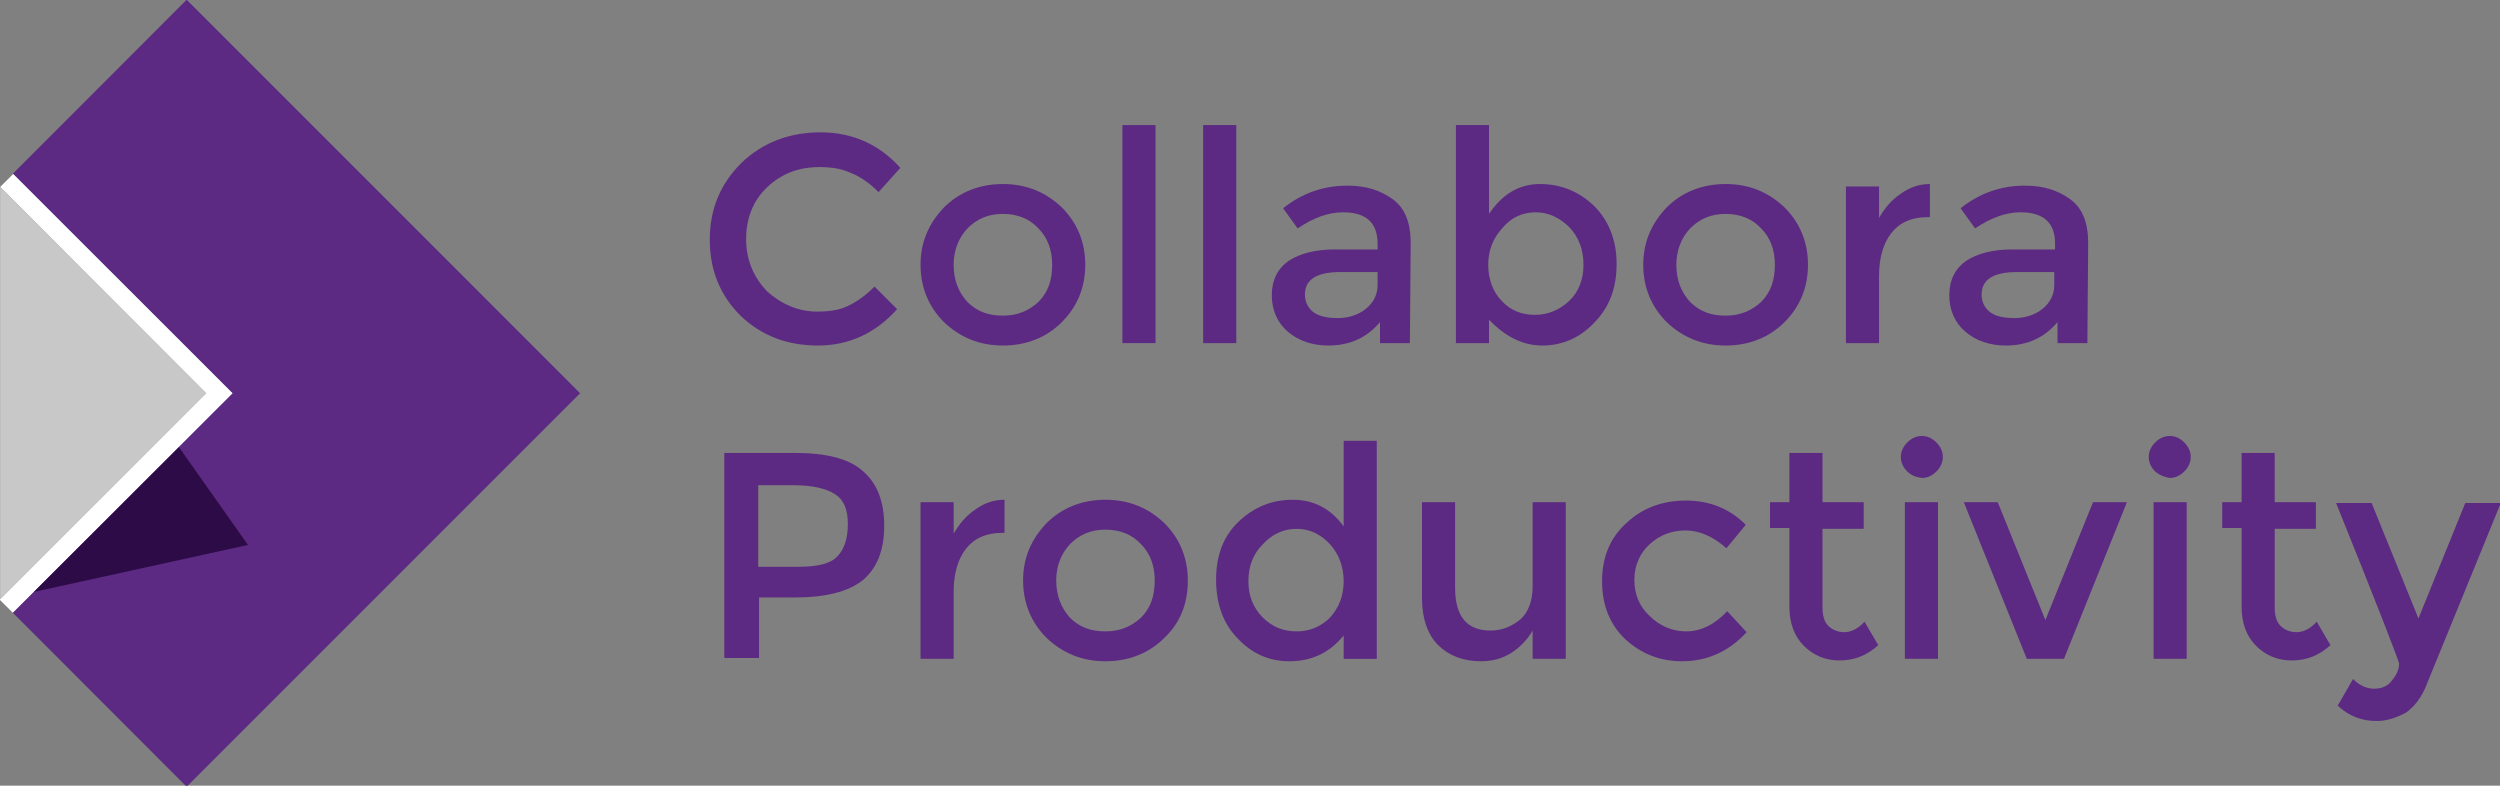
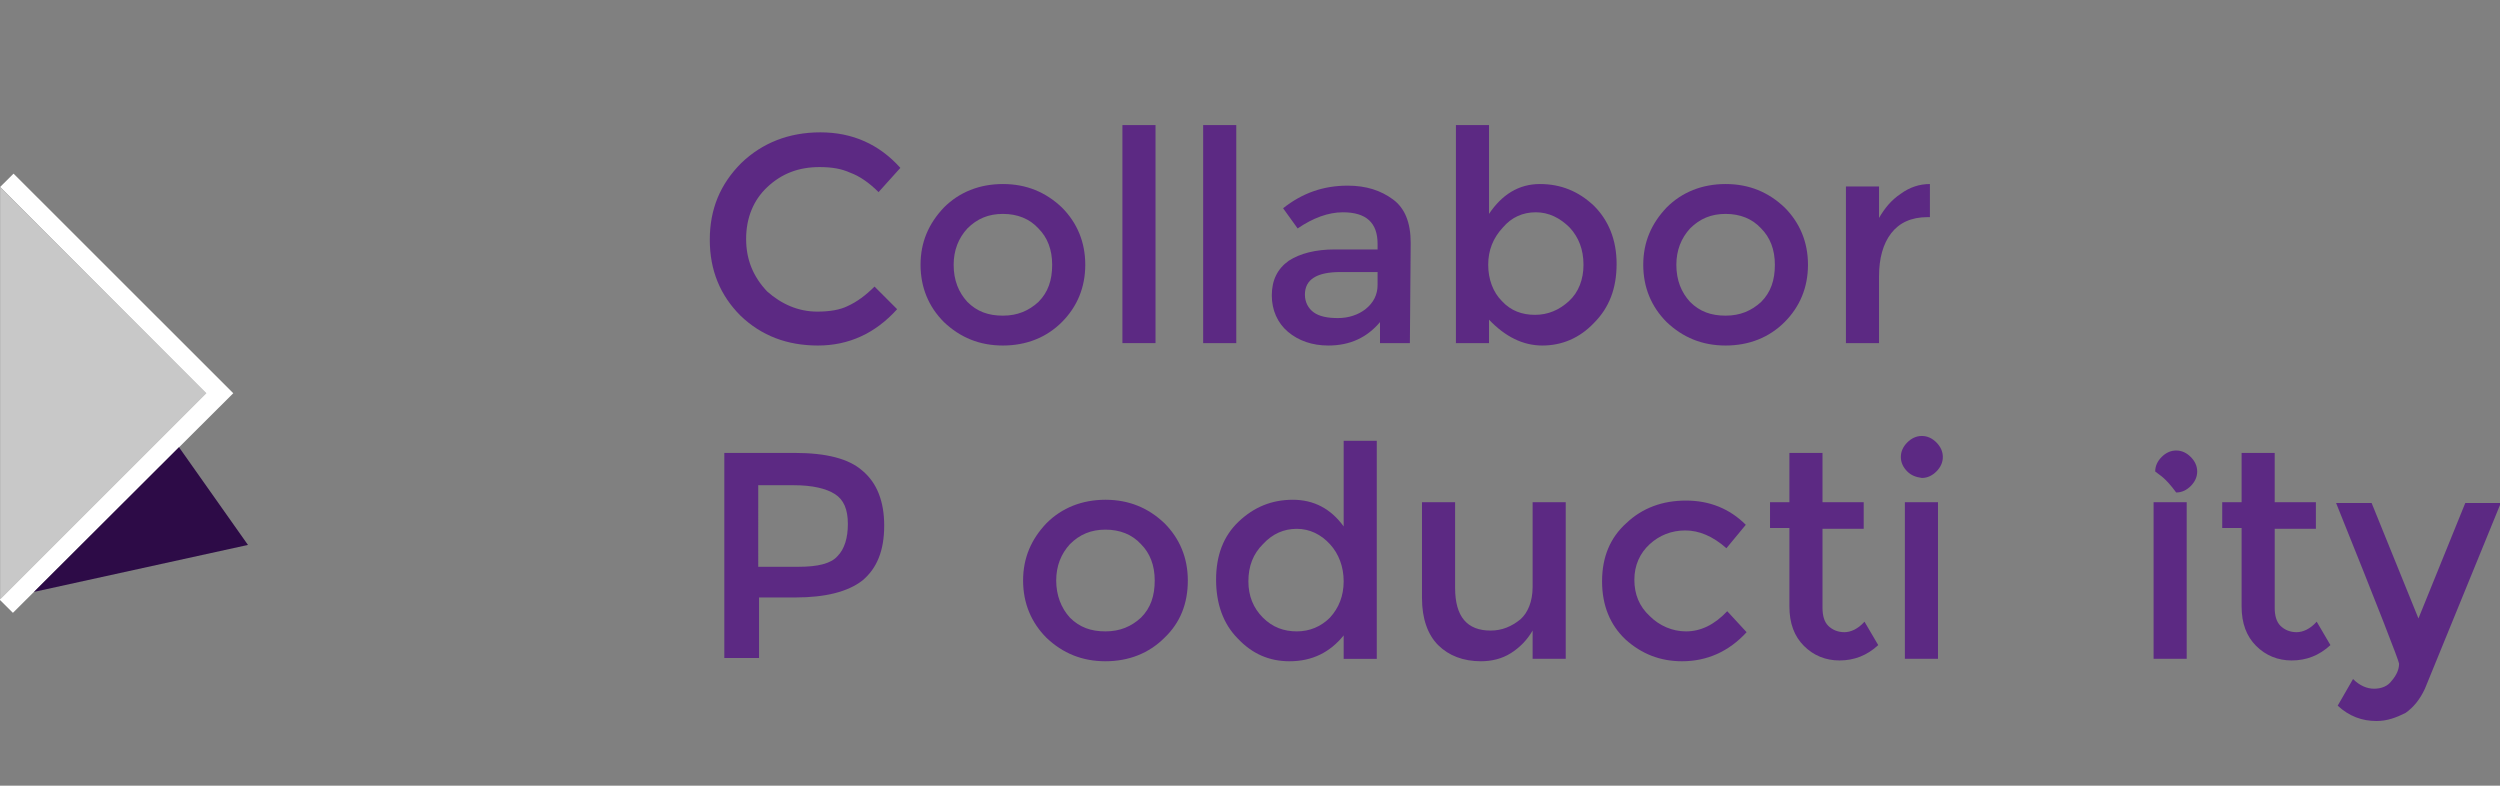
<svg xmlns="http://www.w3.org/2000/svg" version="1.1" id="Layer_1" x="0px" y="0px" viewBox="0 0 309.6 97.3" style="enable-background:new 0 0 309.6 97.3;" xml:space="preserve">
  <rect x="0" y="0" width="309.6" height="97.3" fill="#808080" stroke="none" />
  <style type="text/css">
	.st0{fill:#FFFFFF;}
	.st1{fill:#C8C8C8;}
	.st2{fill:#5C2983;}
	.st3{fill:#2D0B47;}
</style>
  <g>
    <g id="g1101_00000109722905925639128940000002693412734875572393_" transform="matrix(0.791,0,0,0.786,7.69,7.984)">
      <path id="path1178_00000033362908749193995400000001947143523485893033_" class="st0" d="M-9.7,19.3l2.1-2.1l34.4,34.6L-7.7,86.4    l-2.1-2.1l32.3-32.5L-9.7,19.3z" />
      <path id="path1156_00000134229872071844481700000007589167726167715757_" class="st1" d="M-9.7,19.3v65l32.3-32.5L-9.7,19.3z" />
-       <path id="rect1144_00000047056627471620441600000008085548457730447239_" class="st2" d="M19.5-10.2L-7.7,17.2l34.4,34.6    L-7.7,86.4l27.2,27.4l61.6-62L19.5-10.2z" />
      <path id="polygon1099_00000073680964828874675580000008188754705129592993_" class="st3" d="M18.3,60.3L-4.4,83.1l33.5-7.4    L18.3,60.3z" />
    </g>
    <g id="g861_00000158736640840658469800000010869646083038737293_" transform="translate(0,-7.81)">
      <g id="g922_00000139290446001369897230000014927748391838306180_">
        <g id="text1246_00000165219164860765868200000009216454600176224156_">
          <path id="path855_00000138544207341206125150000002557958069509066404_" class="st2" d="M101.2,46.4c1.5,0,2.8-0.2,3.8-0.7      c1.1-0.5,2.2-1.3,3.3-2.4l2.8,2.8c-2.7,3-6,4.5-9.8,4.5c-3.8,0-7-1.2-9.6-3.7c-2.5-2.5-3.8-5.6-3.8-9.4c0-3.8,1.3-6.9,3.9-9.5      c2.6-2.5,5.9-3.8,9.8-3.8c4,0,7.3,1.5,9.9,4.4l-2.7,3c-1.2-1.2-2.4-2-3.5-2.4c-1.1-0.5-2.3-0.7-3.8-0.7c-2.6,0-4.7,0.8-6.5,2.5      c-1.7,1.6-2.6,3.8-2.6,6.4c0,2.6,0.9,4.7,2.6,6.5C96.8,45.5,98.9,46.4,101.2,46.4z" />
          <path id="path857_00000150786759102540551480000011535537289410593158_" class="st2" d="M119.8,45.2c1.2,1.2,2.6,1.7,4.4,1.7      c1.8,0,3.2-0.6,4.4-1.7c1.2-1.2,1.7-2.7,1.7-4.6c0-1.9-0.6-3.4-1.7-4.5c-1.1-1.2-2.6-1.8-4.4-1.8c-1.8,0-3.2,0.6-4.4,1.8      c-1.1,1.2-1.7,2.7-1.7,4.5C118.1,42.5,118.7,44,119.8,45.2z M131.5,47.7c-1.9,1.9-4.4,2.9-7.3,2.9c-2.9,0-5.3-1-7.3-2.9      c-1.9-1.9-2.9-4.3-2.9-7.1c0-2.8,1-5.1,2.9-7.1c1.9-1.9,4.4-2.9,7.3-2.9c2.9,0,5.3,1,7.3,2.9c1.9,1.9,2.9,4.3,2.9,7.1      C134.4,43.4,133.4,45.8,131.5,47.7z" />
          <path id="path859_00000114070143274645595820000009983849429113867395_" class="st2" d="M143.1,50.3H139v-27h4.1V50.3z" />
          <path id="path861_00000117671410664396506100000011105433842923239342_" class="st2" d="M153.1,50.3H149v-27h4.1L153.1,50.3z" />
          <path id="path863_00000062161872030752119840000014238340640040087214_" class="st2" d="M174.6,50.3h-3.7v-2.6      c-1.6,1.9-3.7,2.9-6.4,2.9c-2,0-3.7-0.6-5-1.7c-1.3-1.1-2-2.7-2-4.5c0-1.9,0.7-3.3,2.1-4.3c1.4-0.9,3.3-1.4,5.7-1.4h5.3v-0.7      c0-2.6-1.4-3.9-4.3-3.9c-1.8,0-3.7,0.7-5.6,2l-1.8-2.5c2.4-1.9,5-2.8,8-2.8c2.3,0,4.1,0.6,5.6,1.7c1.5,1.1,2.2,2.9,2.2,5.4      L174.6,50.3z M170.6,43.1v-1.6H166c-2.9,0-4.4,0.9-4.4,2.8c0,0.9,0.4,1.7,1.1,2.2c0.7,0.5,1.7,0.7,3,0.7c1.3,0,2.5-0.4,3.4-1.1      C170.1,45.3,170.6,44.3,170.6,43.1z" />
          <path id="path865_00000178191327761836387860000008656698916997570988_" class="st2" d="M190.7,30.6c2.6,0,4.8,0.9,6.7,2.7      c1.8,1.8,2.8,4.2,2.8,7.2c0,3-0.9,5.4-2.8,7.3c-1.8,1.9-4,2.8-6.4,2.8c-2.4,0-4.6-1.1-6.6-3.2v2.9h-4.1v-27h4.1v11      C186,31.9,188.1,30.6,190.7,30.6z M184.3,40.6c0,1.8,0.6,3.4,1.7,4.5c1.1,1.2,2.5,1.7,4.1,1.7c1.6,0,3-0.6,4.2-1.7      s1.8-2.7,1.8-4.5c0-1.9-0.6-3.4-1.7-4.6c-1.2-1.2-2.6-1.9-4.2-1.9s-3,0.6-4.1,1.9C184.9,37.3,184.3,38.8,184.3,40.6z" />
          <path id="path867_00000038392788303515880640000007712149454087448203_" class="st2" d="M209.3,45.2c1.2,1.2,2.6,1.7,4.4,1.7      s3.2-0.6,4.4-1.7c1.2-1.2,1.7-2.7,1.7-4.6c0-1.9-0.6-3.4-1.7-4.5c-1.1-1.2-2.6-1.8-4.4-1.8s-3.2,0.6-4.4,1.8      c-1.1,1.2-1.7,2.7-1.7,4.5C207.6,42.5,208.2,44,209.3,45.2z M221,47.7c-1.9,1.9-4.4,2.9-7.3,2.9c-2.9,0-5.3-1-7.3-2.9      c-1.9-1.9-2.9-4.3-2.9-7.1c0-2.8,1-5.1,2.9-7.1c1.9-1.9,4.4-2.9,7.3-2.9c2.9,0,5.3,1,7.3,2.9c1.9,1.9,2.9,4.3,2.9,7.1      C223.9,43.4,222.9,45.8,221,47.7z" />
          <path id="path869_00000034051077051870374610000016668135344535272599_" class="st2" d="M238.7,34.7c-2,0-3.5,0.7-4.5,2      c-1,1.3-1.5,3.1-1.5,5.3v8.3h-4.1V30.9h4.1v3.9c0.7-1.2,1.5-2.2,2.7-3c1.1-0.8,2.3-1.2,3.6-1.2l0,4.1      C238.8,34.7,238.7,34.7,238.7,34.7L238.7,34.7z" />
-           <path id="path871_00000000902146307792106280000016052112944774189478_" class="st2" d="M258.5,50.3h-3.7v-2.6      c-1.6,1.9-3.7,2.9-6.4,2.9c-2,0-3.7-0.6-5-1.7c-1.3-1.1-2-2.7-2-4.5c0-1.9,0.7-3.3,2.1-4.3c1.4-0.9,3.3-1.4,5.7-1.4h5.3v-0.7      c0-2.6-1.4-3.9-4.3-3.9c-1.8,0-3.7,0.7-5.6,2l-1.8-2.5c2.4-1.9,5-2.8,8-2.8c2.3,0,4.1,0.6,5.6,1.7c1.5,1.1,2.2,2.9,2.2,5.4      L258.5,50.3z M254.4,43.1v-1.6h-4.6c-2.9,0-4.4,0.9-4.4,2.8c0,0.9,0.4,1.7,1.1,2.2c0.7,0.5,1.7,0.7,3,0.7c1.3,0,2.5-0.4,3.4-1.1      C253.9,45.3,254.4,44.3,254.4,43.1z" />
        </g>
        <g id="text1254_00000000208716709191670850000010113641696216598410_">
          <path id="path874_00000034791514805742546710000009163324496374088636_" class="st2" d="M98.4,63.9c3.9,0,6.7,0.7,8.4,2.2      c1.8,1.5,2.7,3.8,2.7,6.8c0,3.1-0.9,5.3-2.7,6.8c-1.8,1.4-4.6,2.1-8.3,2.1h-4.5v7.5h-4.3V63.9H98.4z M98.9,78      c2.4,0,4-0.4,4.8-1.3c0.9-0.9,1.3-2.3,1.3-4c0-1.8-0.5-3-1.6-3.7c-1.1-0.7-2.8-1.1-5.1-1.1h-4.4V78H98.9z" />
-           <path id="path876_00000017475892285146742290000000475057530930722980_" class="st2" d="M124.1,73.8c-2,0-3.5,0.7-4.5,2      c-1,1.3-1.5,3.1-1.5,5.3v8.3h-4.1V70h4.1v3.9c0.7-1.2,1.5-2.2,2.7-3c1.1-0.8,2.3-1.2,3.6-1.2l0,4.1      C124.2,73.8,124.2,73.8,124.1,73.8z" />
          <path id="path878_00000174578989544099671750000016276203218026409891_" class="st2" d="M132.5,84.3c1.2,1.2,2.6,1.7,4.4,1.7      c1.8,0,3.2-0.6,4.4-1.7c1.2-1.2,1.7-2.7,1.7-4.6s-0.6-3.4-1.7-4.5c-1.1-1.2-2.6-1.8-4.4-1.8c-1.8,0-3.2,0.6-4.4,1.8      c-1.1,1.2-1.7,2.7-1.7,4.5S131.4,83.1,132.5,84.3z M144.2,86.8c-1.9,1.9-4.4,2.9-7.3,2.9c-2.9,0-5.3-1-7.3-2.9      c-1.9-1.9-2.9-4.3-2.9-7.1c0-2.8,1-5.1,2.9-7.1c1.9-1.9,4.4-2.9,7.3-2.9c2.9,0,5.3,1,7.3,2.9c1.9,1.9,2.9,4.3,2.9,7.1      C147.1,82.5,146.2,84.9,144.2,86.8z" />
          <path id="path880_00000124136738260059475700000000775459965940351637_" class="st2" d="M159.7,89.7c-2.5,0-4.6-0.9-6.4-2.8      c-1.8-1.8-2.7-4.3-2.7-7.3s0.9-5.4,2.8-7.2c1.9-1.8,4.1-2.7,6.7-2.7c2.6,0,4.7,1.1,6.3,3.3V62.4h4.1v27h-4.1v-2.9      C164.7,88.6,162.5,89.7,159.7,89.7z M154.6,79.8c0,1.8,0.6,3.3,1.8,4.5c1.2,1.2,2.6,1.7,4.2,1.7c1.6,0,3-0.6,4.1-1.7      c1.1-1.2,1.7-2.7,1.7-4.5c0-1.8-0.6-3.4-1.7-4.6c-1.1-1.2-2.5-1.9-4.1-1.9c-1.6,0-3,0.6-4.2,1.9      C155.2,76.4,154.6,77.9,154.6,79.8z" />
          <path id="path882_00000164473262348022308980000002852525385965449088_" class="st2" d="M189.8,80.5V70h4.1v19.4h-4.1v-3.5      c-0.7,1.2-1.6,2.1-2.7,2.8c-1.1,0.7-2.4,1-3.7,1c-2.2,0-4-0.7-5.3-2c-1.3-1.3-2-3.3-2-5.8V70h4.1v10.6c0,3.6,1.5,5.3,4.4,5.3      c1.4,0,2.6-0.5,3.7-1.4C189.2,83.7,189.8,82.3,189.8,80.5z" />
          <path id="path884_00000160882104286881434460000012366958866218493861_" class="st2" d="M208.3,89.7c-2.7,0-5-0.9-7-2.7      c-1.9-1.8-2.9-4.2-2.9-7.2c0-3,1-5.4,3-7.2c2-1.9,4.5-2.8,7.4-2.8c2.9,0,5.4,1,7.4,3l-2.4,2.9c-1.7-1.5-3.4-2.2-5.1-2.2      c-1.7,0-3.2,0.6-4.4,1.7c-1.2,1.1-1.9,2.6-1.9,4.4c0,1.8,0.6,3.3,1.9,4.5c1.2,1.2,2.8,1.9,4.5,1.9c1.8,0,3.5-0.8,5.1-2.5      l2.4,2.6C214.1,88.5,211.4,89.7,208.3,89.7z" />
          <path id="path886_00000173872018429839046140000015747854192018215578_" class="st2" d="M225.7,73.3v9.8c0,0.9,0.2,1.7,0.7,2.2      c0.5,0.5,1.2,0.8,2,0.8s1.7-0.4,2.5-1.3l1.7,2.9c-1.4,1.3-3,1.9-4.8,1.9c-1.7,0-3.2-0.6-4.4-1.8c-1.2-1.2-1.8-2.8-1.8-4.9v-9.7      h-2.4V70h2.4v-6.1h4.1V70h5.1v3.3L225.7,73.3z" />
          <path id="path888_00000036933374951283146070000008491765165410460044_" class="st2" d="M240,89.4h-4.1V70h4.1V89.4z       M236.2,66.2c-0.5-0.5-0.8-1.1-0.8-1.8c0-0.7,0.3-1.3,0.8-1.8c0.5-0.5,1.1-0.8,1.8-0.8c0.7,0,1.3,0.3,1.8,0.8s0.8,1.1,0.8,1.8      c0,0.7-0.3,1.3-0.8,1.8c-0.5,0.5-1.1,0.8-1.8,0.8C237.3,66.9,236.7,66.7,236.2,66.2z" />
-           <path id="path890_00000181048899598943822980000017264149397401137294_" class="st2" d="M251,89.4L243.2,70h4.2l5.9,14.6      l5.9-14.6h4.2l-7.8,19.4H251z" />
-           <path id="path892_00000022548449752432894990000015186824126729426085_" class="st2" d="M270.8,89.4h-4.1V70h4.1V89.4z       M266.9,66.2c-0.5-0.5-0.8-1.1-0.8-1.8c0-0.7,0.3-1.3,0.8-1.8c0.5-0.5,1.1-0.8,1.8-0.8c0.7,0,1.3,0.3,1.8,0.8      c0.5,0.5,0.8,1.1,0.8,1.8c0,0.7-0.3,1.3-0.8,1.8c-0.5,0.5-1.1,0.8-1.8,0.8C268.1,66.9,267.5,66.7,266.9,66.2z" />
+           <path id="path892_00000022548449752432894990000015186824126729426085_" class="st2" d="M270.8,89.4h-4.1V70h4.1V89.4z       M266.9,66.2c0-0.7,0.3-1.3,0.8-1.8c0.5-0.5,1.1-0.8,1.8-0.8c0.7,0,1.3,0.3,1.8,0.8      c0.5,0.5,0.8,1.1,0.8,1.8c0,0.7-0.3,1.3-0.8,1.8c-0.5,0.5-1.1,0.8-1.8,0.8C268.1,66.9,267.5,66.7,266.9,66.2z" />
          <path id="path894_00000139257428090236051190000011769934484131752069_" class="st2" d="M281.7,73.3v9.8c0,0.9,0.2,1.7,0.7,2.2      c0.5,0.5,1.2,0.8,2,0.8s1.7-0.4,2.5-1.3l1.7,2.9c-1.4,1.3-3,1.9-4.8,1.9c-1.7,0-3.2-0.6-4.4-1.8c-1.2-1.2-1.8-2.8-1.8-4.9v-9.7      h-2.4V70h2.4v-6.1h4.1V70h5.1v3.3L281.7,73.3z" />
          <path id="path896_00000132067652908653610590000011229091854302382263_" class="st2" d="M294.3,97.1c-1.8,0-3.4-0.6-4.8-1.9      l1.9-3.3c0.8,0.8,1.7,1.2,2.6,1.2c0.9,0,1.7-0.3,2.2-1c0.6-0.7,0.9-1.4,0.9-2.1c0-0.3-2.6-7-7.8-19.9h4.4l5.8,14.3l5.8-14.3h4.4      l-9.4,23c-0.6,1.3-1.4,2.3-2.4,3C296.7,96.7,295.6,97.1,294.3,97.1L294.3,97.1z" />
        </g>
      </g>
    </g>
  </g>
</svg>